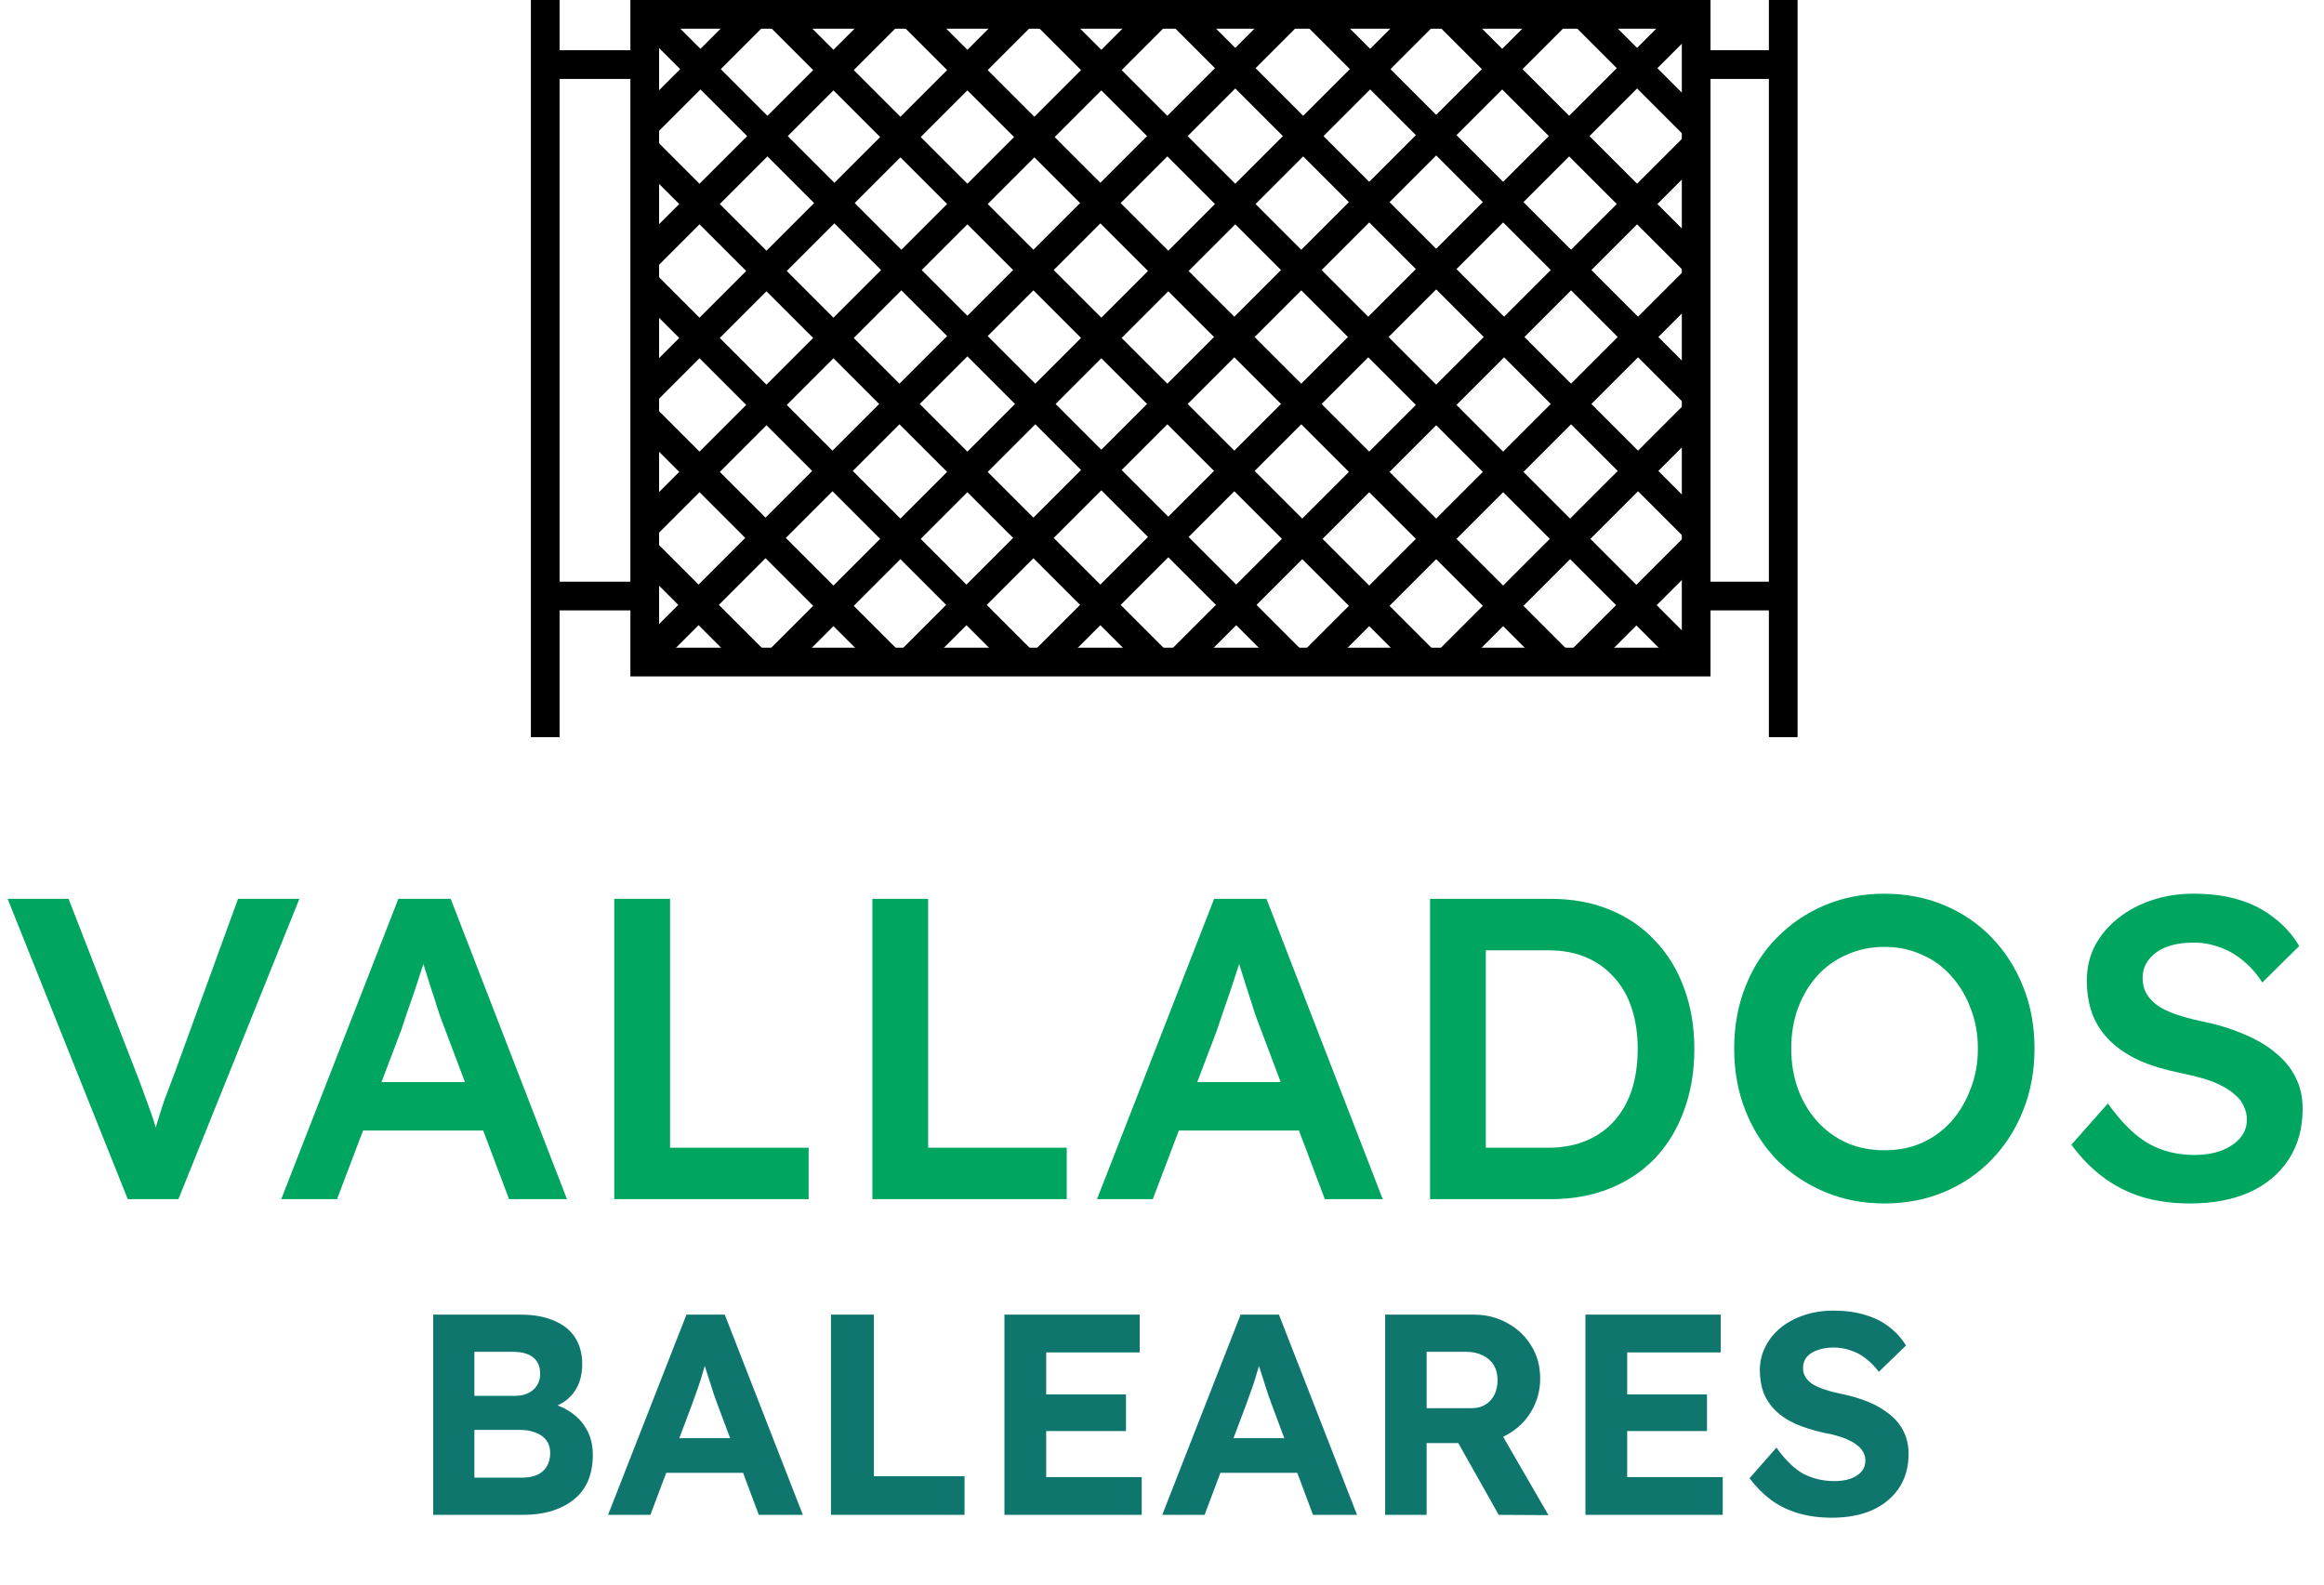
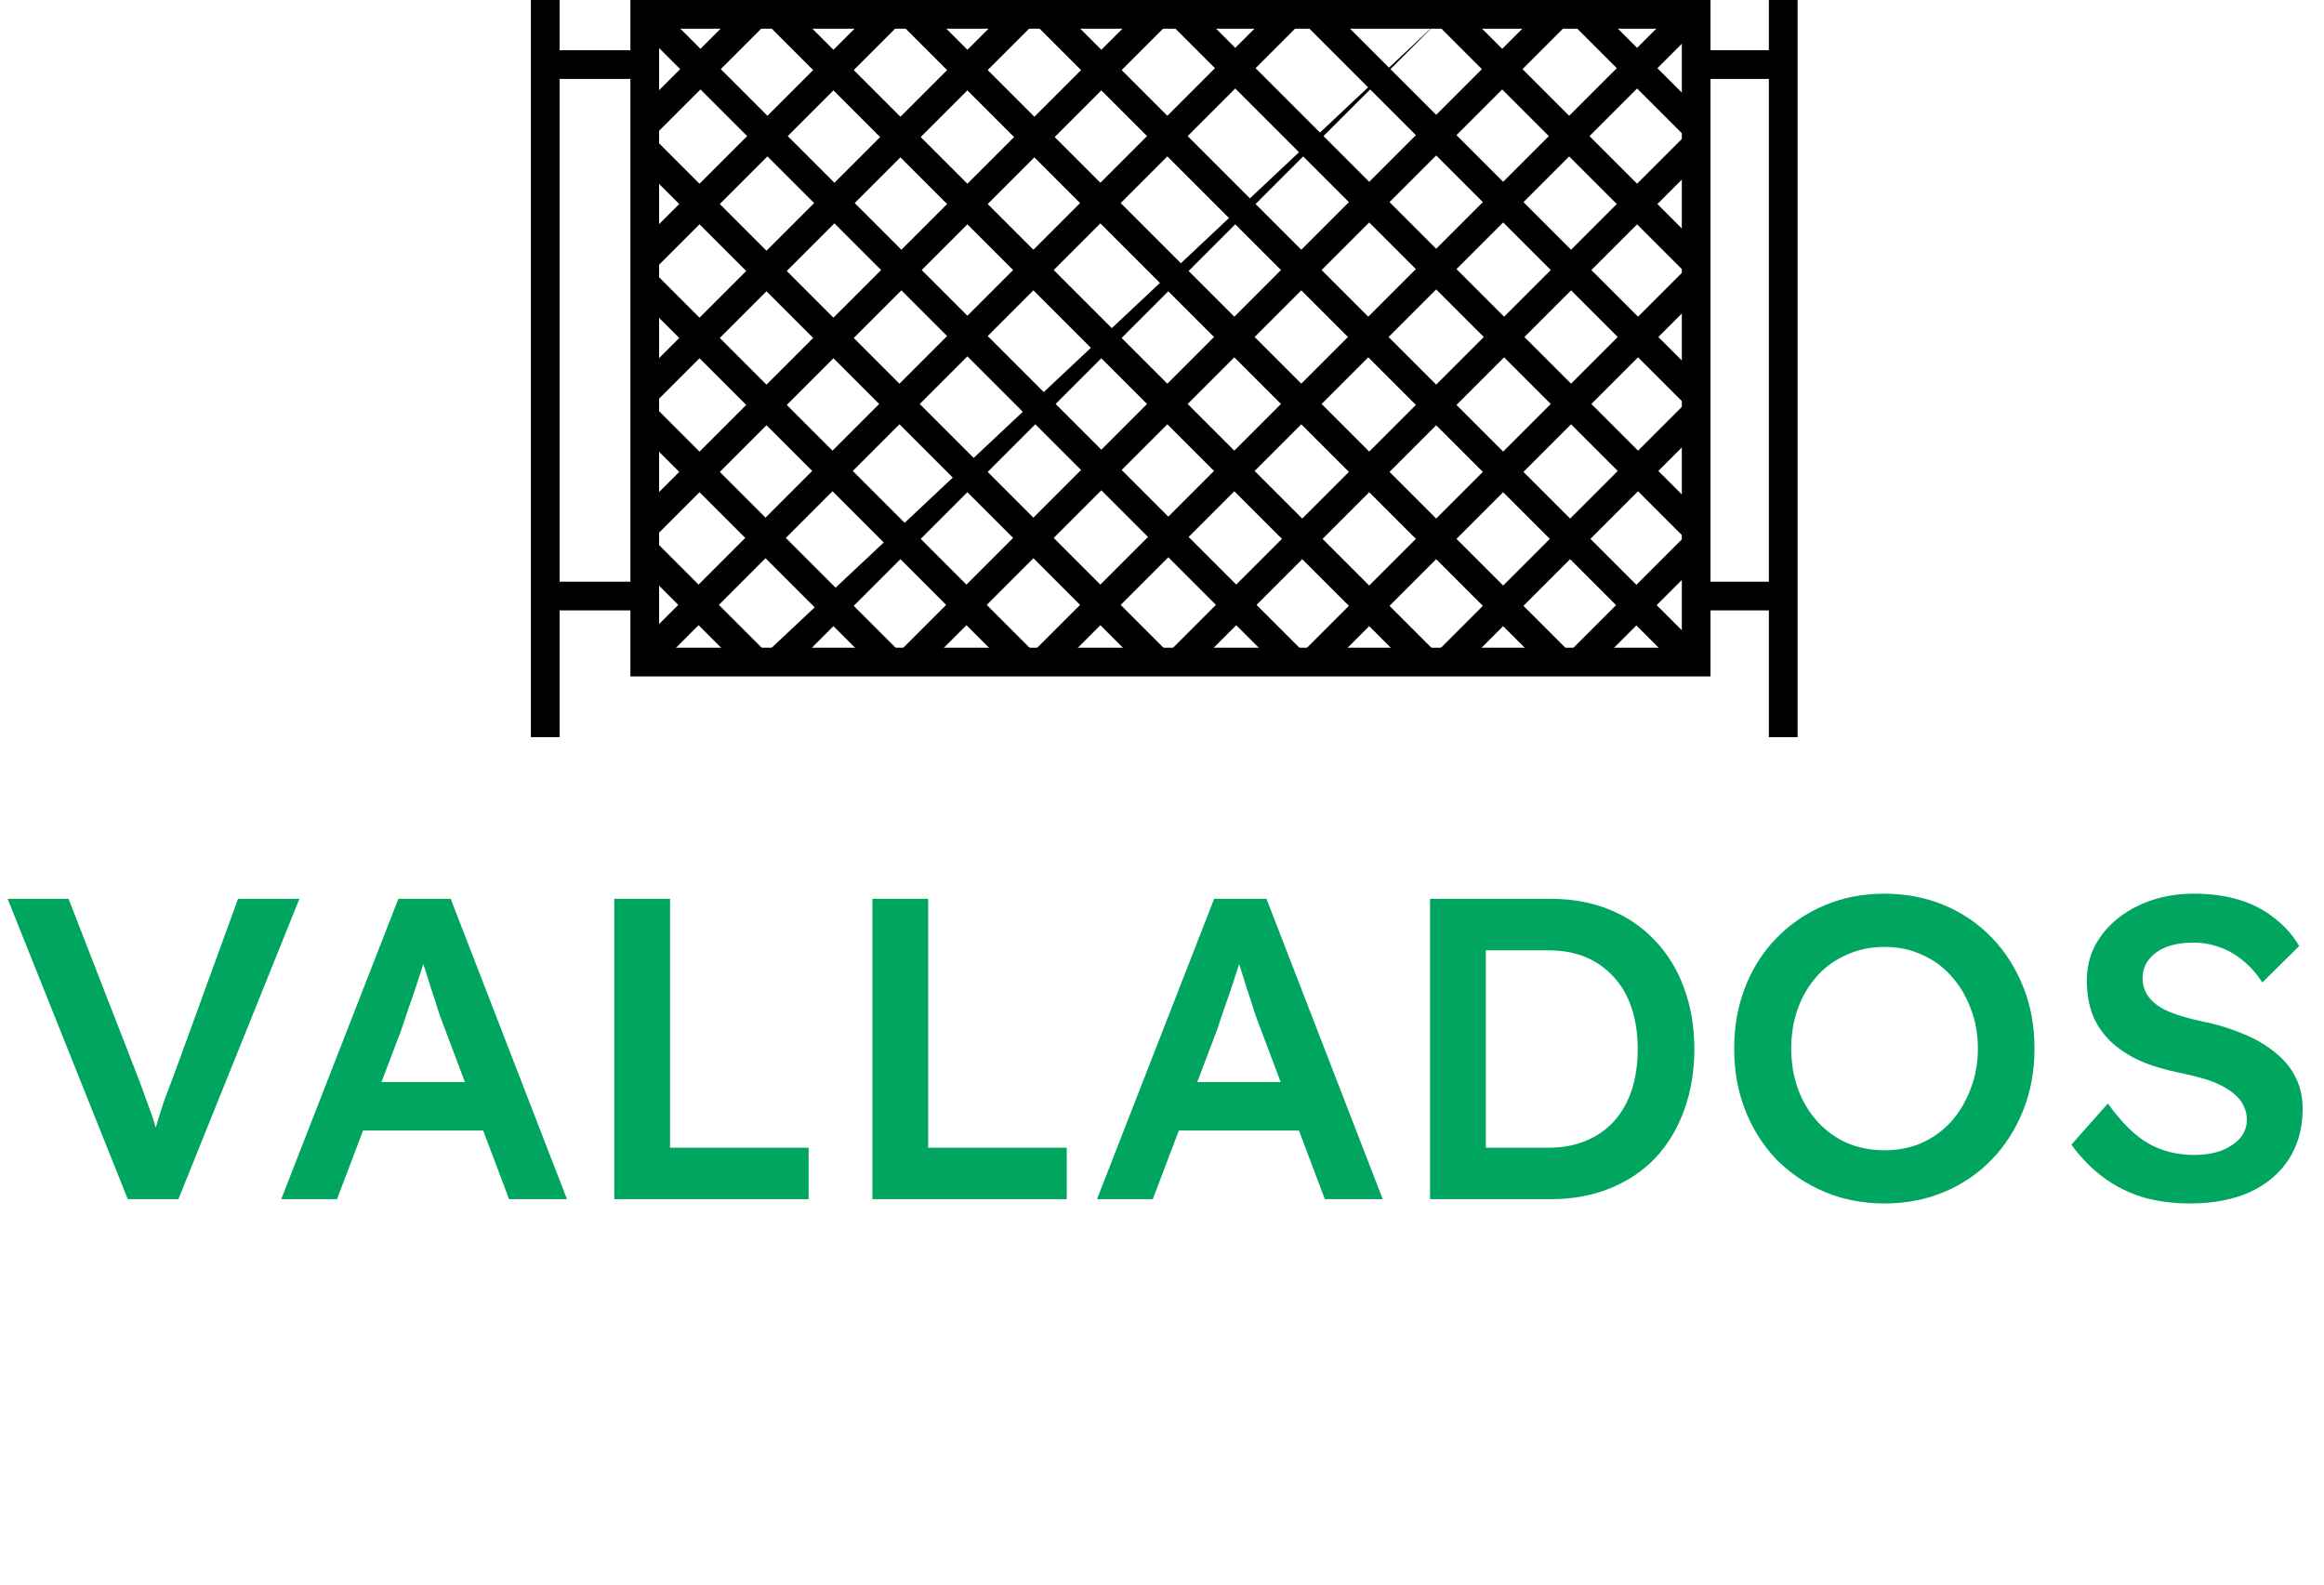
<svg xmlns="http://www.w3.org/2000/svg" width="431" height="294" viewBox="0 0 431 294" fill="none">
  <g clip-path="url(#clip0_1_157)">
    <path d="M241.837 120.986L238.073 124.75L117.157 3.834L120.921 0.07L241.837 120.986Z" fill="black" />
    <path d="M216.997 121.341L213.234 125.104L92.318 4.188L96.081 0.425L216.997 121.341Z" fill="black" />
    <path d="M192.158 121.341L188.394 125.104L67.478 4.188L71.242 0.425L192.158 121.341Z" fill="black" />
    <path d="M167.318 121.341L163.554 125.104L42.638 4.188L46.402 0.425L167.318 121.341Z" fill="black" />
    <path d="M142.478 121.341L138.714 125.104L17.798 4.188L21.562 0.425L142.478 121.341Z" fill="black" />
    <path d="M266.677 121.341L262.913 125.104L141.997 4.188L145.761 0.425L266.677 121.341Z" fill="black" />
    <path d="M291.517 121.341L287.753 125.104L166.837 4.188L170.601 0.425L291.517 121.341Z" fill="black" />
    <path d="M316.356 121.341L312.593 125.104L191.677 4.188L195.44 0.425L316.356 121.341Z" fill="black" />
    <path d="M341.196 120.986L337.432 124.75L216.516 3.834L220.28 0.07L341.196 120.986Z" fill="black" />
    <path d="M366.036 120.986L362.272 124.75L241.356 3.834L245.12 0.07L366.036 120.986Z" fill="black" />
    <path d="M390.876 121.341L387.112 125.104L266.196 4.188L269.96 0.425L390.876 121.341Z" fill="black" />
    <path d="M415.716 120.986L411.952 124.75L291.036 3.834L294.8 0.07L415.716 120.986Z" fill="black" />
    <path d="M290.947 120.986L294.711 124.75L415.627 3.834L411.863 0.07L290.947 120.986Z" fill="black" />
    <path d="M266.019 121.341L269.783 125.104L390.699 4.188L386.935 0.425L266.019 121.341Z" fill="black" />
    <path d="M241.179 121.341L244.943 125.104L365.859 4.188L362.095 0.425L241.179 121.341Z" fill="black" />
    <path d="M216.339 121.341L220.103 125.104L341.019 4.188L337.255 0.425L216.339 121.341Z" fill="black" />
    <path d="M191.499 120.986L195.263 124.75L316.179 3.834L312.416 0.07L191.499 120.986Z" fill="black" />
    <path d="M166.66 120.986L170.424 124.75L291.34 3.834L287.576 0.07L166.66 120.986Z" fill="black" />
-     <path d="M141.82 121.341L145.584 125.104L266.5 4.188L262.736 0.425L141.82 121.341Z" fill="black" />
+     <path d="M141.82 121.341L145.584 125.104L266.5 4.188L141.82 121.341Z" fill="black" />
    <path d="M116.98 120.986L120.744 124.75L241.66 3.834L237.896 0.07L116.98 120.986Z" fill="black" />
    <path d="M92.14 121.341L95.904 125.104L216.82 4.188L213.056 0.425L92.14 121.341Z" fill="black" />
    <path d="M67.301 121.341L71.064 125.104L191.98 4.188L188.217 0.425L67.301 121.341Z" fill="black" />
    <path d="M42.461 121.341L46.225 125.104L167.141 4.188L163.377 0.425L42.461 121.341Z" fill="black" />
    <path d="M17.621 121.341L21.385 125.104L142.301 4.188L138.537 0.425L17.621 121.341Z" fill="black" />
  </g>
  <path d="M317.225 0V125.441H116.91V0H317.225ZM122.233 120.118H311.903V5.323H122.233V120.118Z" fill="black" />
  <path d="M118.971 9.315V14.638H101.41V9.315H118.971Z" fill="black" />
  <path d="M118.68 107.876V113.198H101.119V107.876H118.68Z" fill="black" />
  <path d="M103.781 0V136.708H98.458V0H103.781Z" fill="black" />
  <path d="M314.386 9.315V14.638H330.444V9.315H314.386Z" fill="black" />
  <path d="M314.652 107.876V113.198H330.71V107.876H314.652Z" fill="black" />
  <path d="M328.048 0V136.708H333.371V0H328.048Z" fill="black" />
  <path d="M23.697 222.39L1.417 166.692H12.716L25.129 198.599C25.766 200.244 26.323 201.729 26.8 203.055C27.277 204.328 27.702 205.495 28.073 206.556C28.445 207.617 28.763 208.651 29.028 209.659C29.346 210.667 29.691 211.728 30.062 212.842H27.834C28.206 211.41 28.604 210.004 29.028 208.625C29.452 207.193 29.93 205.681 30.46 204.089C31.044 202.498 31.733 200.668 32.529 198.599L44.146 166.692H55.525L33.086 222.39H23.697ZM52.157 222.39L73.879 166.692H83.586L105.15 222.39H94.408L82.472 190.722C82.207 190.085 81.836 189.077 81.358 187.698C80.934 186.319 80.457 184.834 79.926 183.242C79.396 181.598 78.918 180.086 78.494 178.707C78.07 177.275 77.751 176.24 77.539 175.604L79.528 175.524C79.21 176.585 78.839 177.779 78.414 179.105C77.99 180.431 77.539 181.81 77.062 183.242C76.584 184.675 76.107 186.054 75.629 187.38C75.205 188.706 74.807 189.9 74.436 190.961L62.501 222.39H52.157ZM62.023 209.659L65.604 200.668H90.986L94.806 209.659H62.023ZM113.921 222.39V166.692H124.265V212.842H149.966V222.39H113.921ZM161.787 222.39V166.692H172.131V212.842H197.832V222.39H161.787ZM203.447 222.39L225.169 166.692H234.877L256.44 222.39H245.698L233.763 190.722C233.497 190.085 233.126 189.077 232.649 187.698C232.224 186.319 231.747 184.834 231.216 183.242C230.686 181.598 230.209 180.086 229.784 178.707C229.36 177.275 229.042 176.24 228.829 175.604L230.819 175.524C230.5 176.585 230.129 177.779 229.705 179.105C229.28 180.431 228.829 181.81 228.352 183.242C227.875 184.675 227.397 186.054 226.92 187.38C226.495 188.706 226.098 189.9 225.726 190.961L213.791 222.39H203.447ZM213.313 209.659L216.894 200.668H242.277L246.096 209.659H213.313ZM265.212 222.39V166.692H287.571C291.602 166.692 295.236 167.355 298.472 168.681C301.761 170.007 304.572 171.917 306.906 174.41C309.293 176.903 311.097 179.847 312.317 183.242C313.59 186.637 314.226 190.404 314.226 194.541C314.226 198.679 313.59 202.472 312.317 205.92C311.097 209.315 309.32 212.259 306.986 214.752C304.652 217.192 301.84 219.075 298.551 220.401C295.262 221.727 291.602 222.39 287.571 222.39H265.212ZM275.556 214.354L274.76 212.842H287.173C289.772 212.842 292.08 212.418 294.095 211.569C296.164 210.72 297.915 209.5 299.347 207.909C300.779 206.317 301.867 204.408 302.609 202.18C303.352 199.899 303.723 197.353 303.723 194.541C303.723 191.73 303.352 189.21 302.609 186.982C301.867 184.701 300.753 182.765 299.267 181.174C297.835 179.582 296.111 178.362 294.095 177.513C292.08 176.665 289.772 176.24 287.173 176.24H274.521L275.556 174.888V214.354ZM349.463 223.186C345.484 223.186 341.797 222.47 338.402 221.038C335.007 219.605 332.037 217.616 329.491 215.07C326.998 212.471 325.061 209.421 323.682 205.92C322.303 202.419 321.613 198.599 321.613 194.462C321.613 190.324 322.303 186.505 323.682 183.004C325.061 179.503 326.998 176.479 329.491 173.933C332.037 171.333 335.007 169.318 338.402 167.885C341.797 166.453 345.484 165.737 349.463 165.737C353.494 165.737 357.207 166.453 360.602 167.885C363.997 169.318 366.941 171.333 369.434 173.933C371.928 176.532 373.864 179.582 375.243 183.083C376.622 186.531 377.312 190.324 377.312 194.462C377.312 198.546 376.622 202.339 375.243 205.84C373.864 209.341 371.928 212.391 369.434 214.99C366.941 217.59 363.997 219.605 360.602 221.038C357.207 222.47 353.494 223.186 349.463 223.186ZM349.463 213.319C352.009 213.319 354.316 212.869 356.385 211.967C358.507 211.012 360.337 209.686 361.875 207.988C363.414 206.238 364.607 204.222 365.456 201.941C366.358 199.66 366.809 197.167 366.809 194.462C366.809 191.756 366.358 189.263 365.456 186.982C364.607 184.701 363.414 182.712 361.875 181.014C360.337 179.264 358.507 177.938 356.385 177.036C354.316 176.081 352.009 175.604 349.463 175.604C346.969 175.604 344.662 176.081 342.54 177.036C340.418 177.938 338.588 179.237 337.05 180.935C335.511 182.632 334.318 184.622 333.469 186.903C332.62 189.183 332.196 191.703 332.196 194.462C332.196 197.167 332.62 199.687 333.469 202.021C334.318 204.302 335.511 206.291 337.05 207.988C338.588 209.686 340.418 211.012 342.54 211.967C344.662 212.869 346.969 213.319 349.463 213.319ZM406.193 223.186C402.957 223.186 399.987 222.788 397.281 221.993C394.576 221.144 392.136 219.897 389.961 218.253C387.786 216.608 385.85 214.619 384.152 212.285L390.916 204.646C393.515 208.254 396.061 210.747 398.554 212.126C401.047 213.505 403.859 214.195 406.989 214.195C408.792 214.195 410.437 213.93 411.922 213.399C413.407 212.816 414.574 212.046 415.423 211.092C416.272 210.084 416.696 208.943 416.696 207.67C416.696 206.768 416.51 205.946 416.139 205.203C415.821 204.408 415.317 203.718 414.627 203.135C413.938 202.498 413.089 201.915 412.081 201.384C411.073 200.854 409.933 200.403 408.66 200.031C407.386 199.66 405.981 199.315 404.442 198.997C401.525 198.414 398.979 197.644 396.804 196.69C394.629 195.682 392.799 194.462 391.314 193.029C389.828 191.544 388.741 189.9 388.051 188.096C387.362 186.239 387.017 184.144 387.017 181.81C387.017 179.476 387.521 177.328 388.529 175.365C389.59 173.402 391.022 171.705 392.825 170.273C394.629 168.84 396.724 167.726 399.111 166.931C401.498 166.135 404.071 165.737 406.83 165.737C409.959 165.737 412.744 166.108 415.184 166.851C417.677 167.594 419.852 168.708 421.709 170.193C423.619 171.625 425.183 173.376 426.404 175.445L419.561 182.208C418.5 180.563 417.306 179.211 415.98 178.15C414.654 177.036 413.222 176.214 411.683 175.683C410.145 175.1 408.527 174.808 406.83 174.808C404.92 174.808 403.249 175.073 401.817 175.604C400.437 176.134 399.35 176.903 398.554 177.911C397.759 178.866 397.361 180.033 397.361 181.412C397.361 182.473 397.599 183.428 398.077 184.277C398.554 185.072 399.217 185.789 400.066 186.425C400.968 187.062 402.108 187.619 403.488 188.096C404.867 188.573 406.432 188.998 408.182 189.369C411.1 189.953 413.726 190.748 416.06 191.756C418.394 192.711 420.383 193.878 422.027 195.257C423.672 196.583 424.918 198.122 425.767 199.872C426.616 201.57 427.04 203.479 427.04 205.601C427.04 209.261 426.165 212.418 424.414 215.07C422.717 217.669 420.303 219.685 417.174 221.117C414.044 222.496 410.384 223.186 406.193 223.186Z" fill="#00A65F" />
-   <path d="M80.341 280.933V243.8H96.466C98.942 243.8 101.028 244.172 102.726 244.914C104.459 245.622 105.767 246.665 106.651 248.044C107.535 249.423 107.978 251.068 107.978 252.977C107.978 255.099 107.447 256.867 106.386 258.282C105.325 259.697 103.805 260.669 101.824 261.2L101.771 260.139C103.398 260.528 104.83 261.164 106.068 262.048C107.306 262.932 108.26 264.029 108.932 265.337C109.604 266.646 109.94 268.131 109.94 269.793C109.94 271.632 109.64 273.259 109.038 274.673C108.437 276.052 107.553 277.202 106.386 278.121C105.219 279.041 103.84 279.748 102.249 280.243C100.693 280.703 98.942 280.933 96.997 280.933H80.341ZM87.979 274.037H96.679C97.81 274.037 98.765 273.878 99.543 273.559C100.357 273.206 100.975 272.675 101.4 271.968C101.824 271.261 102.036 270.43 102.036 269.475C102.036 268.555 101.807 267.777 101.347 267.141C100.887 266.504 100.233 266.027 99.384 265.708C98.571 265.355 97.581 265.178 96.413 265.178H87.979V274.037ZM87.979 258.865H95.512C96.466 258.865 97.298 258.689 98.005 258.335C98.712 257.981 99.243 257.504 99.596 256.903C99.985 256.302 100.18 255.594 100.18 254.781C100.18 253.472 99.755 252.465 98.907 251.757C98.058 251.05 96.785 250.696 95.087 250.696H87.979V258.865ZM112.77 280.933L127.304 243.8H134.412L148.894 280.933H140.725L133.245 260.934C133.033 260.368 132.768 259.643 132.45 258.759C132.167 257.875 131.866 256.938 131.548 255.948C131.23 254.958 130.929 254.021 130.646 253.136C130.363 252.217 130.151 251.457 130.01 250.856L131.442 250.802C131.23 251.616 130.982 252.465 130.699 253.349C130.452 254.197 130.186 255.082 129.903 256.001C129.621 256.885 129.32 257.752 129.002 258.6C128.683 259.449 128.383 260.28 128.1 261.093L120.62 280.933H112.77ZM119.506 273.135L122.106 266.716H139.133L141.786 273.135H119.506ZM154.108 280.933V243.8H162.065V273.771H178.88V280.933H154.108ZM186.277 280.933V243.8H211.368V250.802H194.022V273.931H211.74V280.933H186.277ZM189.991 265.39V258.6H208.822V265.39H189.991ZM215.546 280.933L230.081 243.8H237.189L251.671 280.933H243.502L236.022 260.934C235.81 260.368 235.545 259.643 235.227 258.759C234.944 257.875 234.643 256.938 234.325 255.948C234.006 254.958 233.706 254.021 233.423 253.136C233.14 252.217 232.928 251.457 232.786 250.856L234.219 250.802C234.006 251.616 233.759 252.465 233.476 253.349C233.228 254.197 232.963 255.082 232.68 256.001C232.397 256.885 232.097 257.752 231.779 258.6C231.46 259.449 231.16 260.28 230.877 261.093L223.397 280.933H215.546ZM222.283 273.135L224.883 266.716H241.91L244.563 273.135H222.283ZM256.885 280.933V243.8H273.329C275.628 243.8 277.714 244.331 279.588 245.392C281.463 246.417 282.93 247.814 283.991 249.582C285.088 251.351 285.636 253.366 285.636 255.63C285.636 257.858 285.088 259.891 283.991 261.73C282.93 263.534 281.463 264.966 279.588 266.027C277.714 267.088 275.628 267.618 273.329 267.618H264.576V280.933H256.885ZM277.944 280.933L268.502 264.17L276.671 262.844L287.174 280.986L277.944 280.933ZM264.576 261.146H272.958C273.913 261.146 274.744 260.934 275.451 260.51C276.194 260.05 276.759 259.431 277.148 258.653C277.537 257.84 277.732 256.938 277.732 255.948C277.732 254.887 277.502 253.968 277.042 253.19C276.583 252.412 275.911 251.81 275.026 251.386C274.142 250.926 273.117 250.696 271.95 250.696H264.576V261.146ZM294.027 280.933V243.8H319.118V250.802H301.772V273.931H319.49V280.933H294.027ZM297.741 265.39V258.6H316.572V265.39H297.741ZM339.741 281.463C337.442 281.463 335.338 281.18 333.428 280.614C331.554 280.049 329.874 279.218 328.389 278.121C326.939 277.025 325.63 275.699 324.463 274.143L329.45 268.467C331.183 270.872 332.898 272.516 334.595 273.4C336.328 274.249 338.202 274.673 340.218 274.673C341.314 274.673 342.287 274.532 343.136 274.249C344.02 273.931 344.709 273.489 345.204 272.923C345.7 272.357 345.947 271.685 345.947 270.907C345.947 270.341 345.823 269.828 345.576 269.369C345.328 268.874 344.975 268.449 344.515 268.096C344.055 267.707 343.507 267.371 342.87 267.088C342.234 266.769 341.527 266.504 340.749 266.292C339.971 266.044 339.122 265.85 338.202 265.708C336.222 265.249 334.489 264.701 333.004 264.064C331.519 263.392 330.281 262.579 329.291 261.624C328.3 260.634 327.558 259.52 327.063 258.282C326.603 257.044 326.373 255.647 326.373 254.091C326.373 252.5 326.727 251.032 327.434 249.688C328.141 248.309 329.114 247.125 330.352 246.134C331.625 245.144 333.075 244.384 334.701 243.853C336.363 243.323 338.114 243.058 339.953 243.058C342.216 243.058 344.197 243.323 345.894 243.853C347.592 244.349 349.059 245.073 350.297 246.028C351.57 246.983 352.631 248.15 353.48 249.529L348.44 254.41C347.698 253.419 346.884 252.588 346 251.916C345.151 251.245 344.214 250.749 343.189 250.431C342.199 250.077 341.173 249.901 340.112 249.901C338.945 249.901 337.937 250.06 337.088 250.378C336.24 250.661 335.568 251.085 335.073 251.651C334.613 252.217 334.383 252.907 334.383 253.72C334.383 254.357 334.542 254.922 334.86 255.417C335.179 255.913 335.638 256.355 336.24 256.744C336.841 257.097 337.566 257.416 338.415 257.698C339.263 257.981 340.2 258.229 341.226 258.441C343.171 258.83 344.922 259.343 346.478 259.979C348.034 260.616 349.36 261.394 350.456 262.313C351.588 263.198 352.454 264.259 353.055 265.496C353.657 266.699 353.957 268.06 353.957 269.581C353.957 272.092 353.356 274.231 352.154 275.999C350.951 277.768 349.289 279.129 347.167 280.084C345.045 281.003 342.57 281.463 339.741 281.463Z" fill="#0F766E" />
  <defs>
    <clipPath id="clip0_1_157">
      <rect width="195.347" height="121.36" fill="white" transform="translate(119.039 1.952)" />
    </clipPath>
  </defs>
</svg>